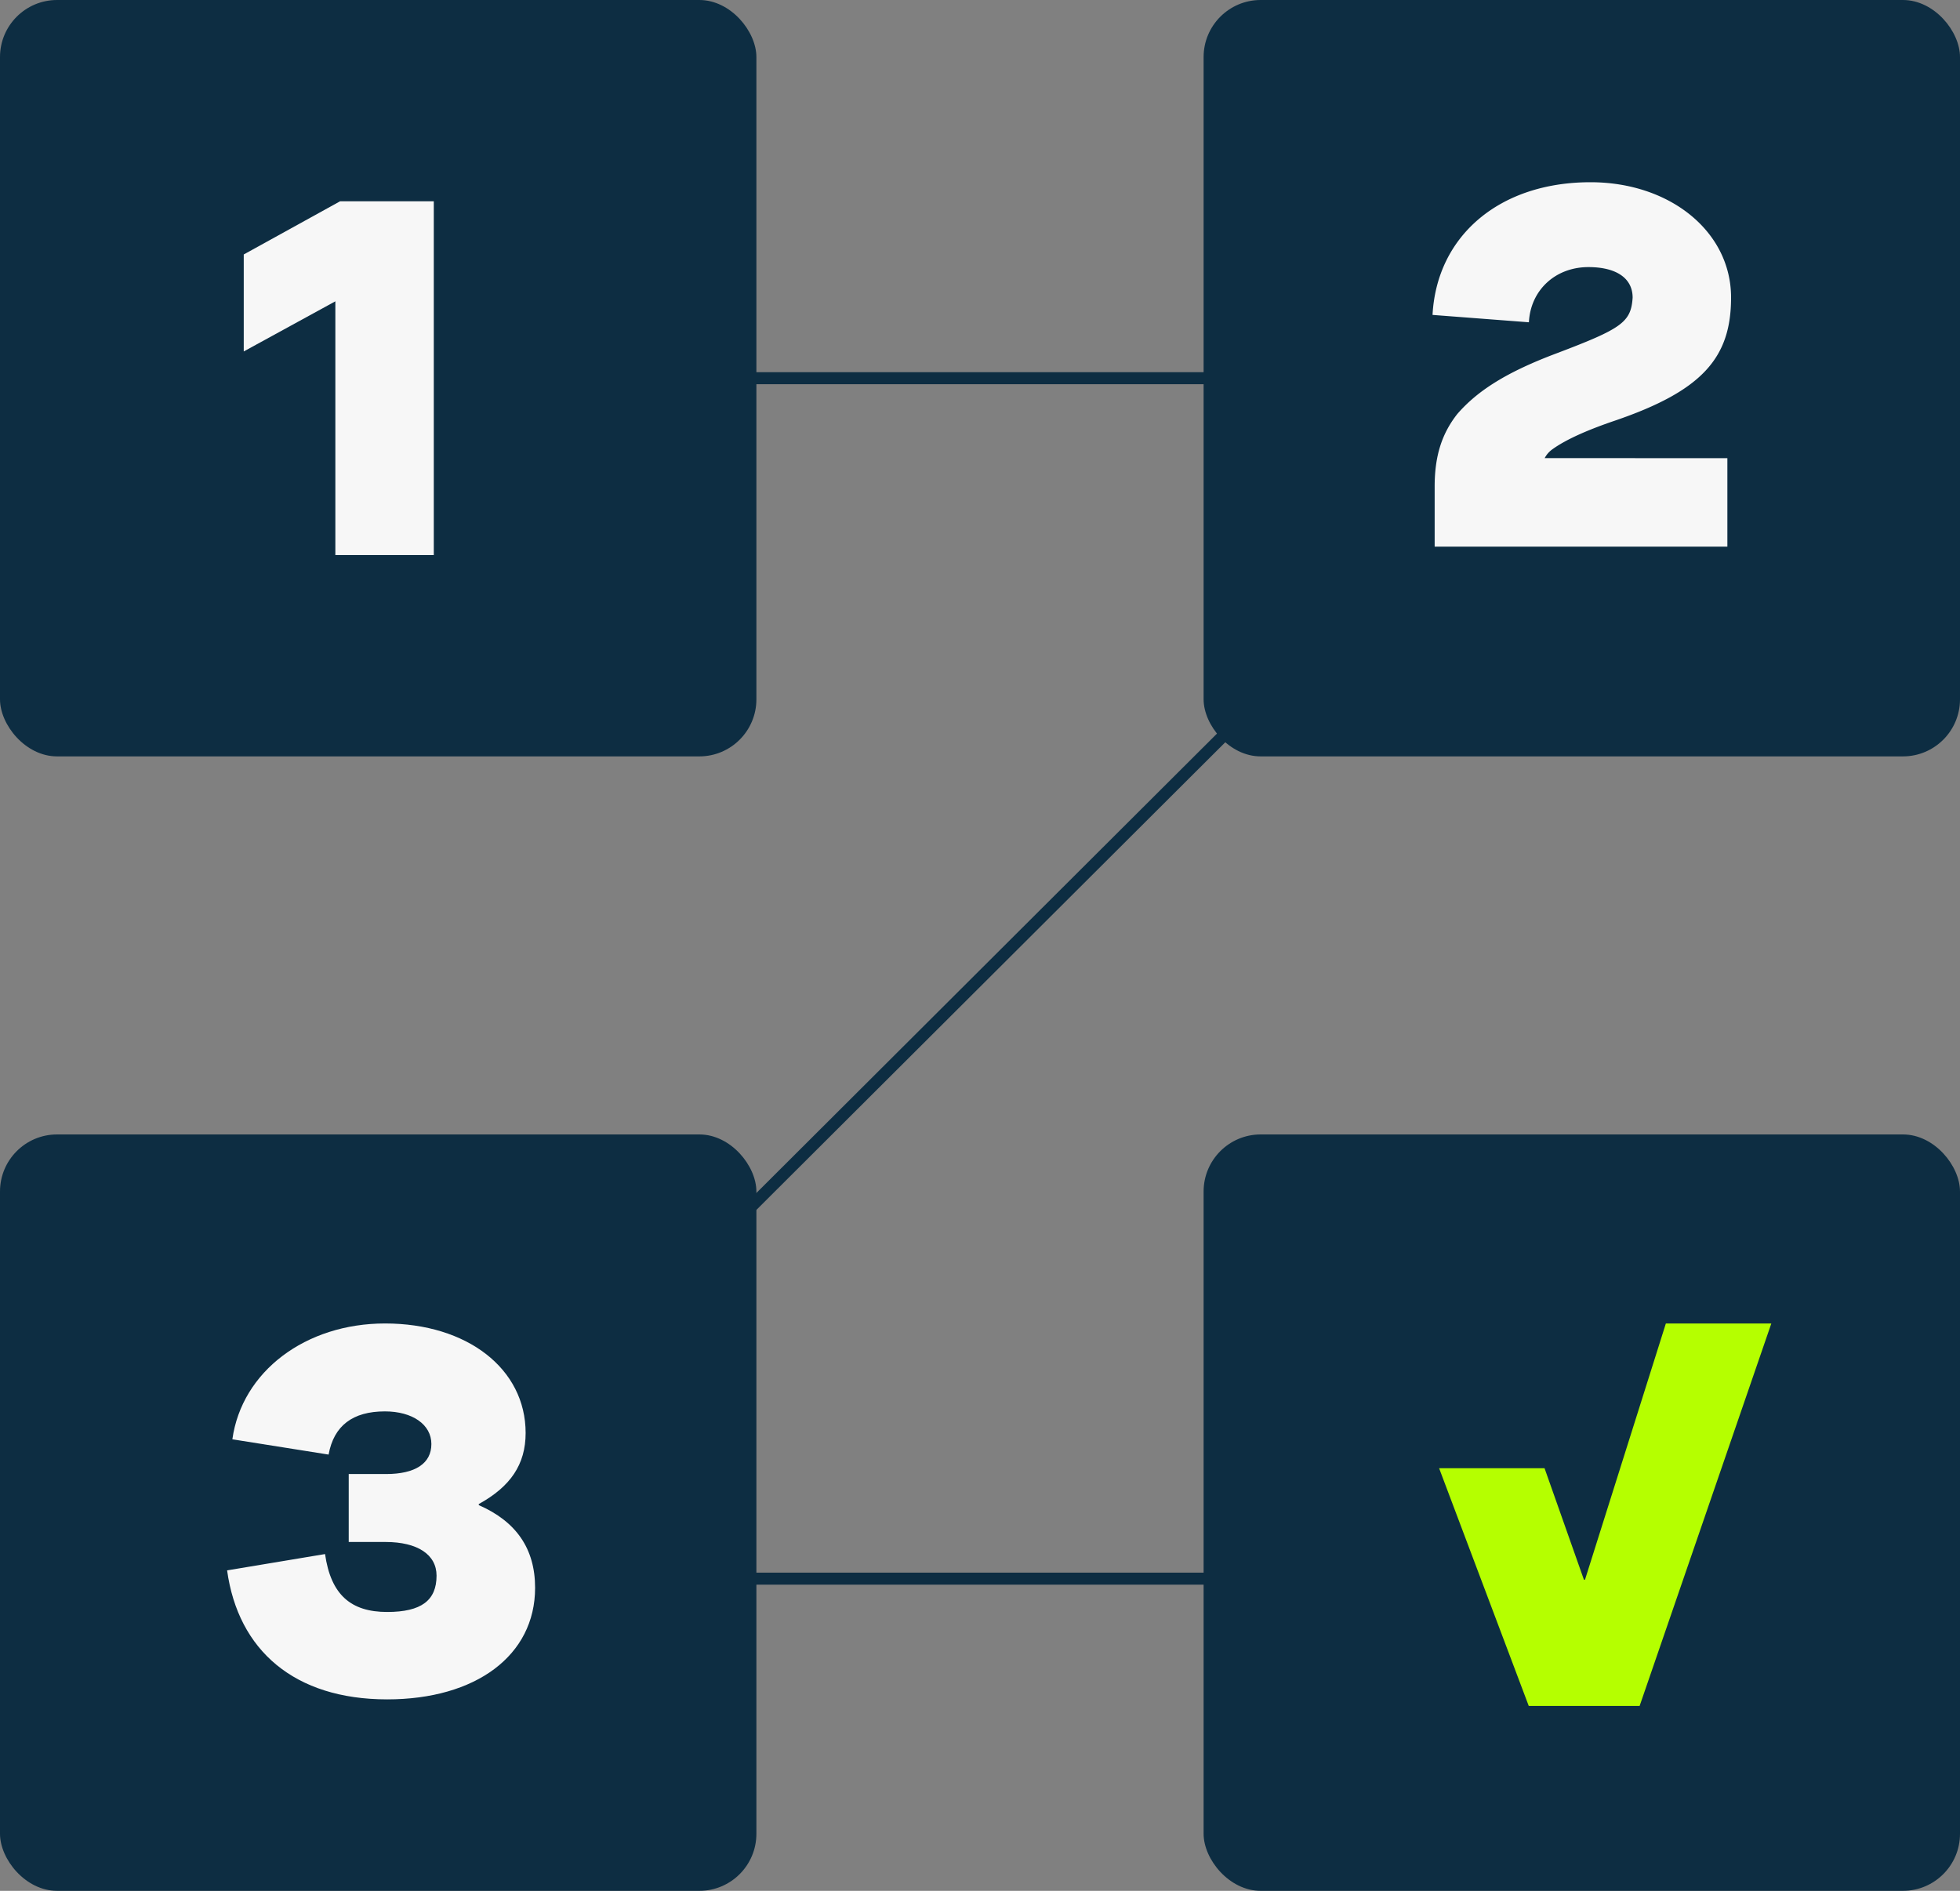
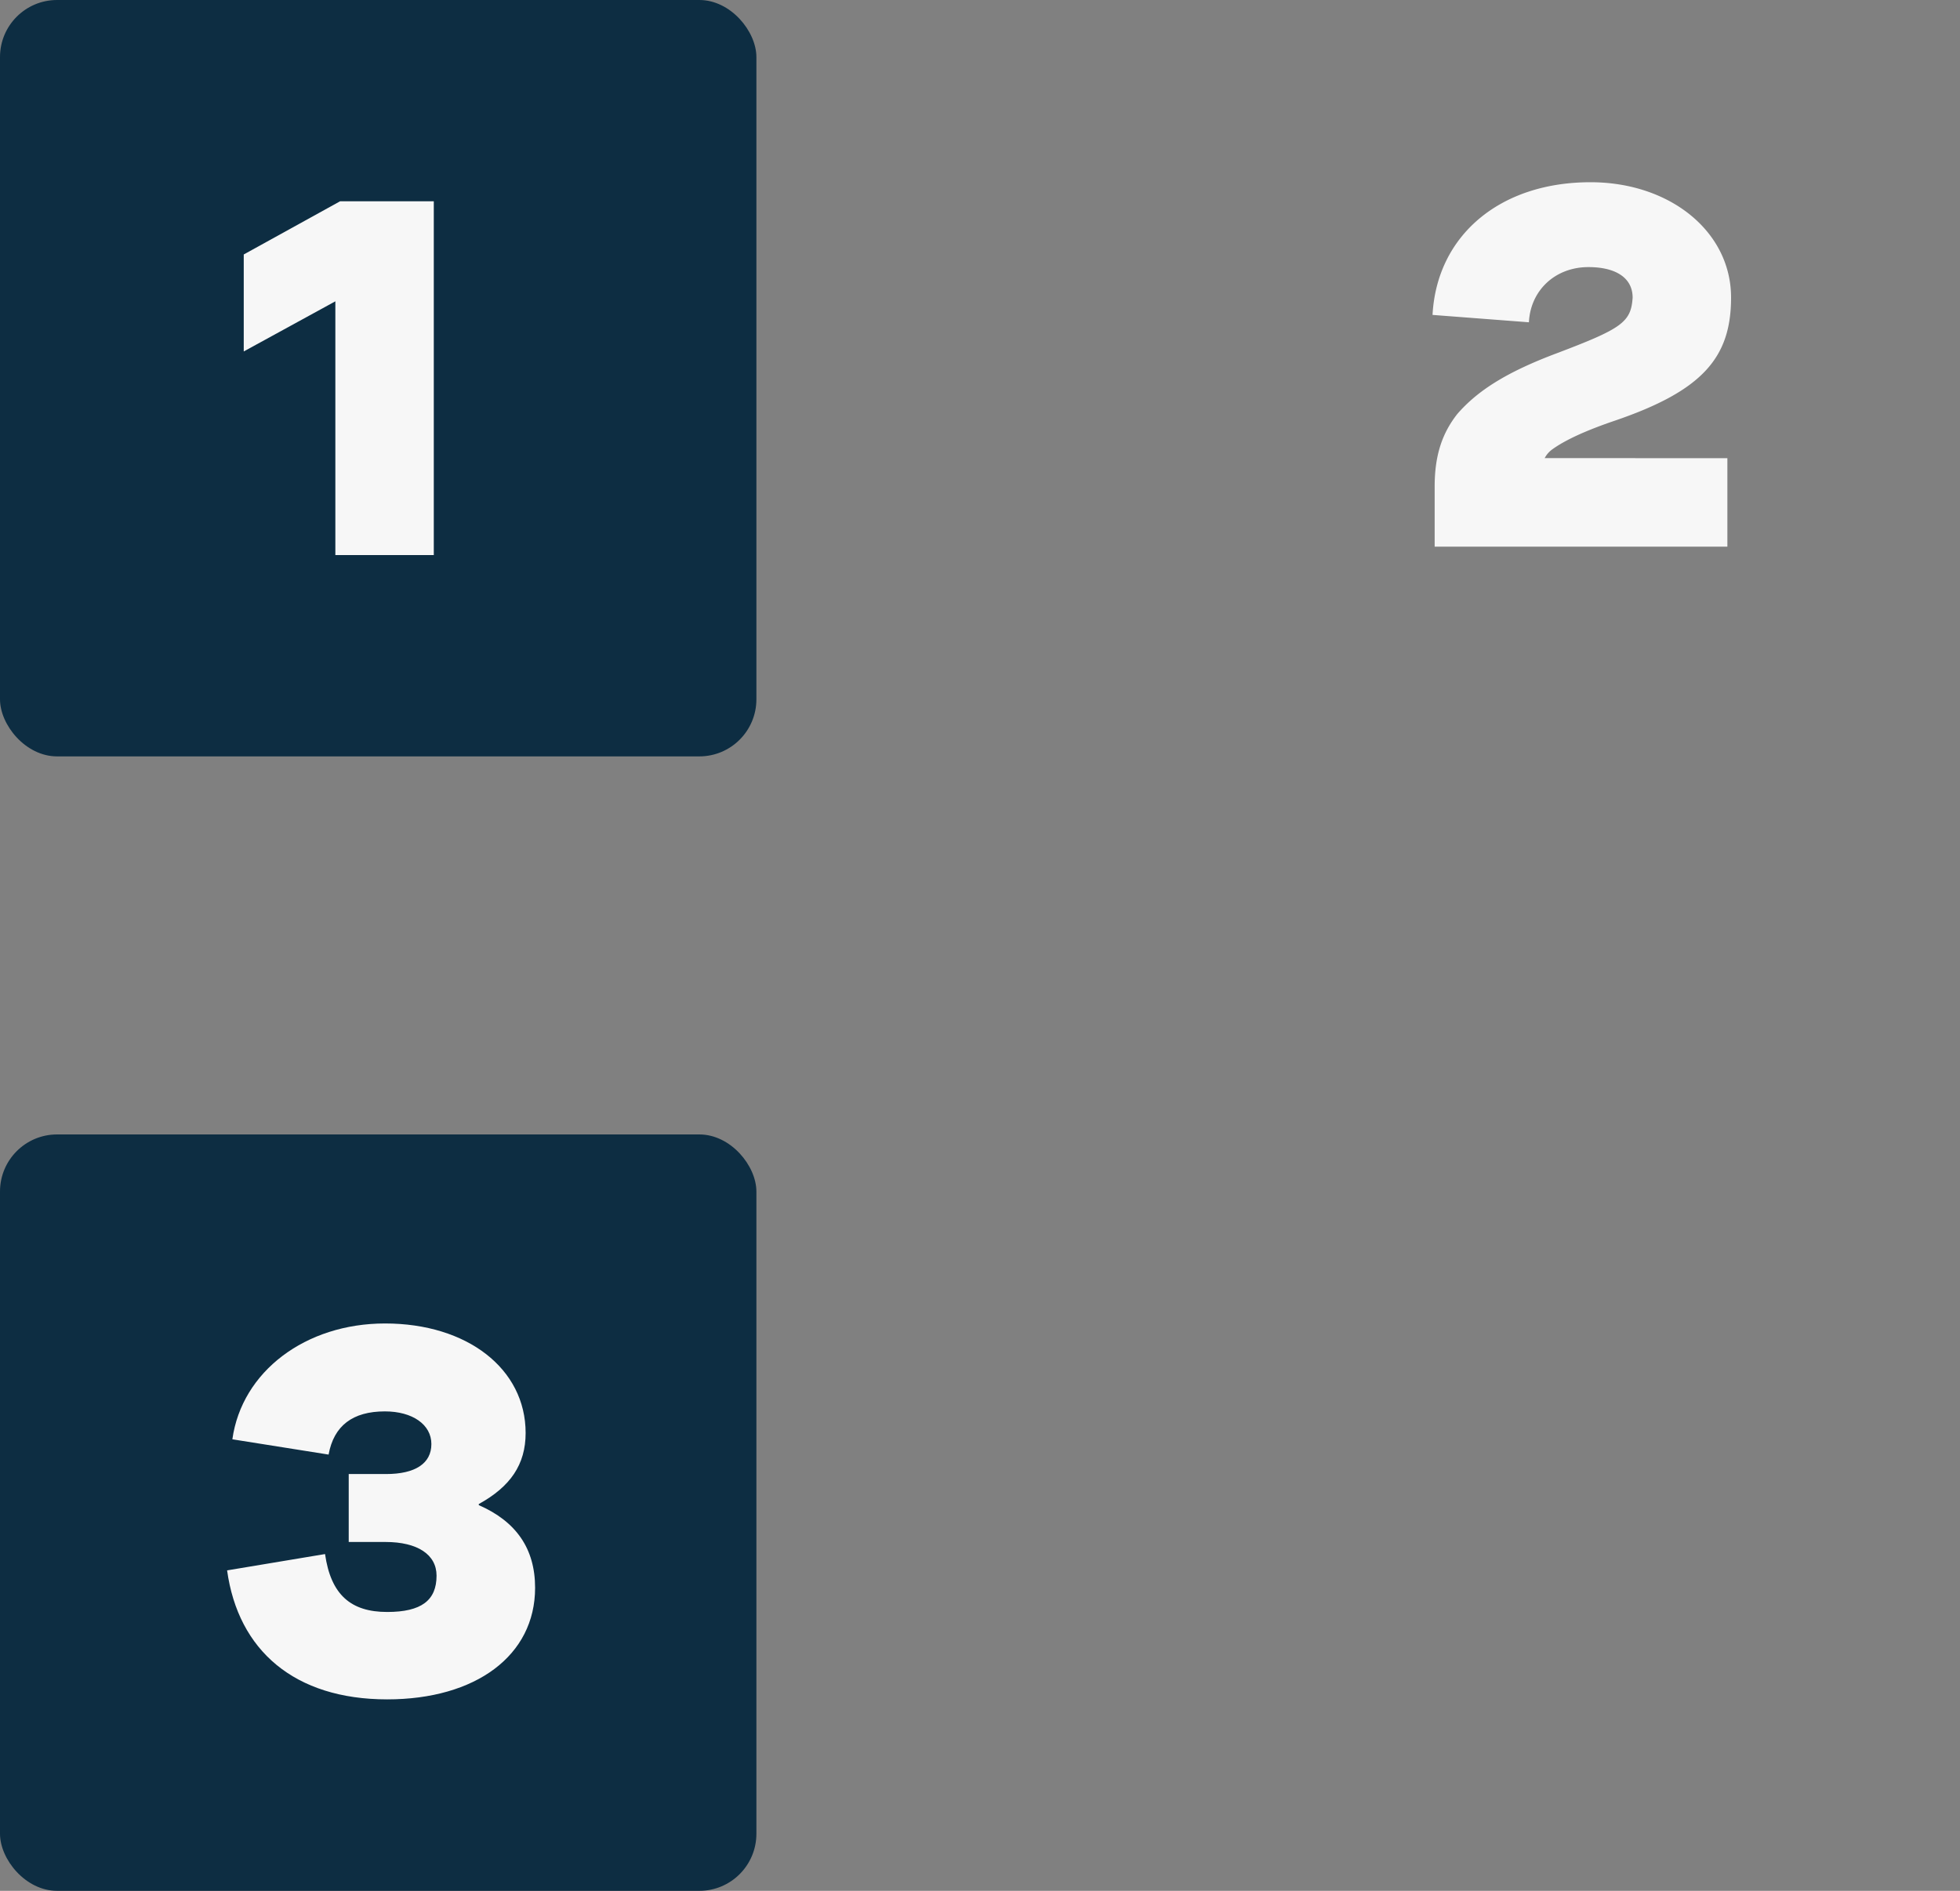
<svg xmlns="http://www.w3.org/2000/svg" viewBox="0 0 674.81 651">
  <rect x="0" y="0" width="674.81" height="651" fill="#808080" stroke="none" />
  <defs>
    <style>.cls-1{fill:none;stroke:#0d2d42;stroke-miterlimit:10;stroke-width:4.13px;}.cls-2{fill:#0d2d42;}.cls-3{fill:#f7f7f7;}.cls-4{fill:#b5ff00;}</style>
  </defs>
  <g id="Layer_2" data-name="Layer 2">
    <g id="Layer_1-2" data-name="Layer 1">
-       <polyline class="cls-1" points="544.6 543.52 130.21 543.52 544.6 130.21 130.21 130.21" />
      <rect class="cls-2" width="260.42" height="260.42" rx="19.65" />
-       <rect class="cls-2" x="414.39" width="260.42" height="260.42" rx="19.65" />
      <rect class="cls-2" y="390.58" width="260.42" height="260.42" rx="19.65" />
-       <rect class="cls-2" x="414.39" y="390.58" width="260.42" height="260.42" rx="19.65" />
      <path class="cls-3" d="M83.92,121V87.61L117.09,69.3h32.26V191.11H115.46V103.74Z" />
      <path class="cls-3" d="M594.72,157.75V188.2H493.94V167.54c0-10.69,2.54-18.31,7.79-25,7.07-8.16,17.22-14.51,34.08-20.85,22.48-8.52,25.74-10.69,26.29-19.21,0-6.71-5.62-10.52-15.23-10.52-11.42,0-19.94,8-20.48,19l-33.18-2.54c1.45-27.19,23-45.68,54.38-45.68,27.38,0,48.4,17,48.4,39.7,0,20.66-9.79,32.08-40.06,42.41-9.6,3.26-16.85,6.53-21.39,9.79a8.63,8.63,0,0,0-2.72,3.08Z" />
      <path class="cls-3" d="M111.91,535.05c2,14,8.88,19.94,21.39,19.94,11.78,0,17-4,17-12.5,0-7.25-6.53-11.6-17.59-11.6H120.06V507.5h12.87c10,0,15.59-3.62,15.59-10.33s-6.52-11.24-16-11.24c-11.06,0-17.58,4.9-19.39,14.87L80,495.54c3.27-23.38,25.2-39.88,52.57-39.88,28.28,0,48.4,15.59,48.4,37.7,0,10.88-5.26,18.49-16.13,24.47v.37c12.87,5.62,19.39,15,19.39,28.46,0,23.38-20.48,38.42-50.93,38.42-31.91,0-51.3-16.85-55.11-44.41Z" />
-       <path class="cls-4" d="M531.77,505.49l13.56,38.39h.37l27.84-88.22h36.31L564.51,587.33H526.33l-30.86-81.84Z" />
    </g>
  </g>
</svg>